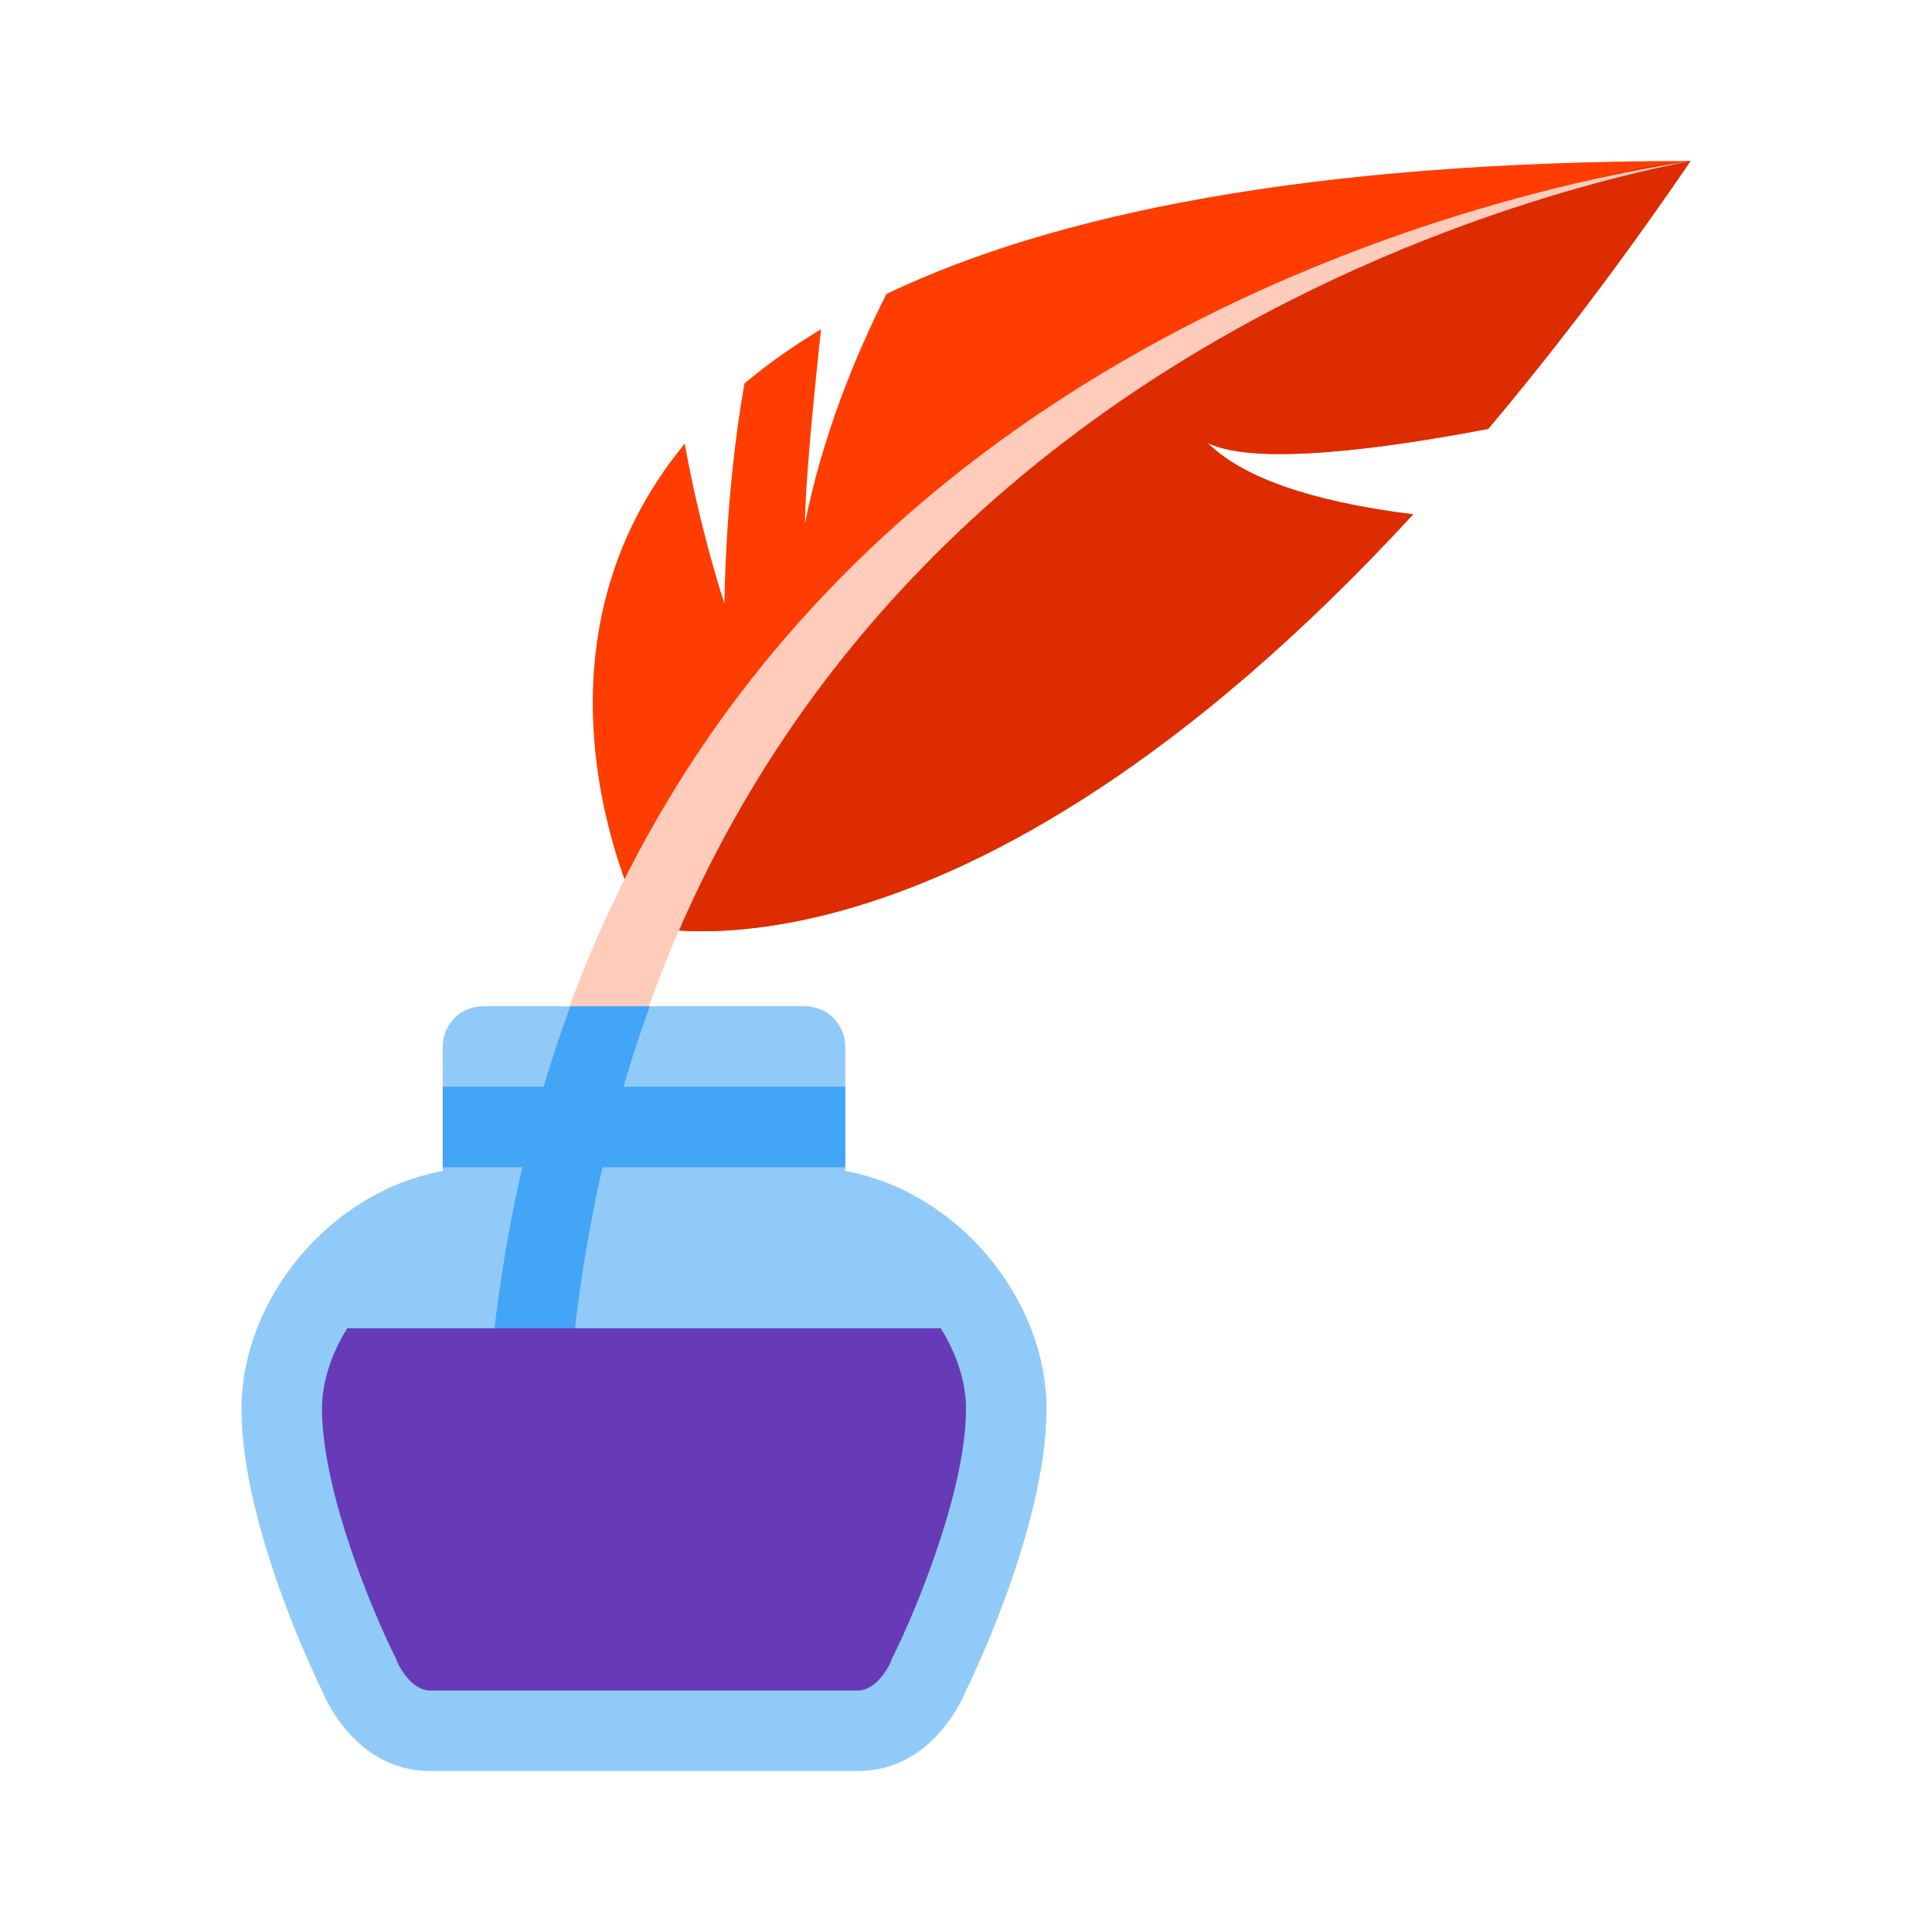
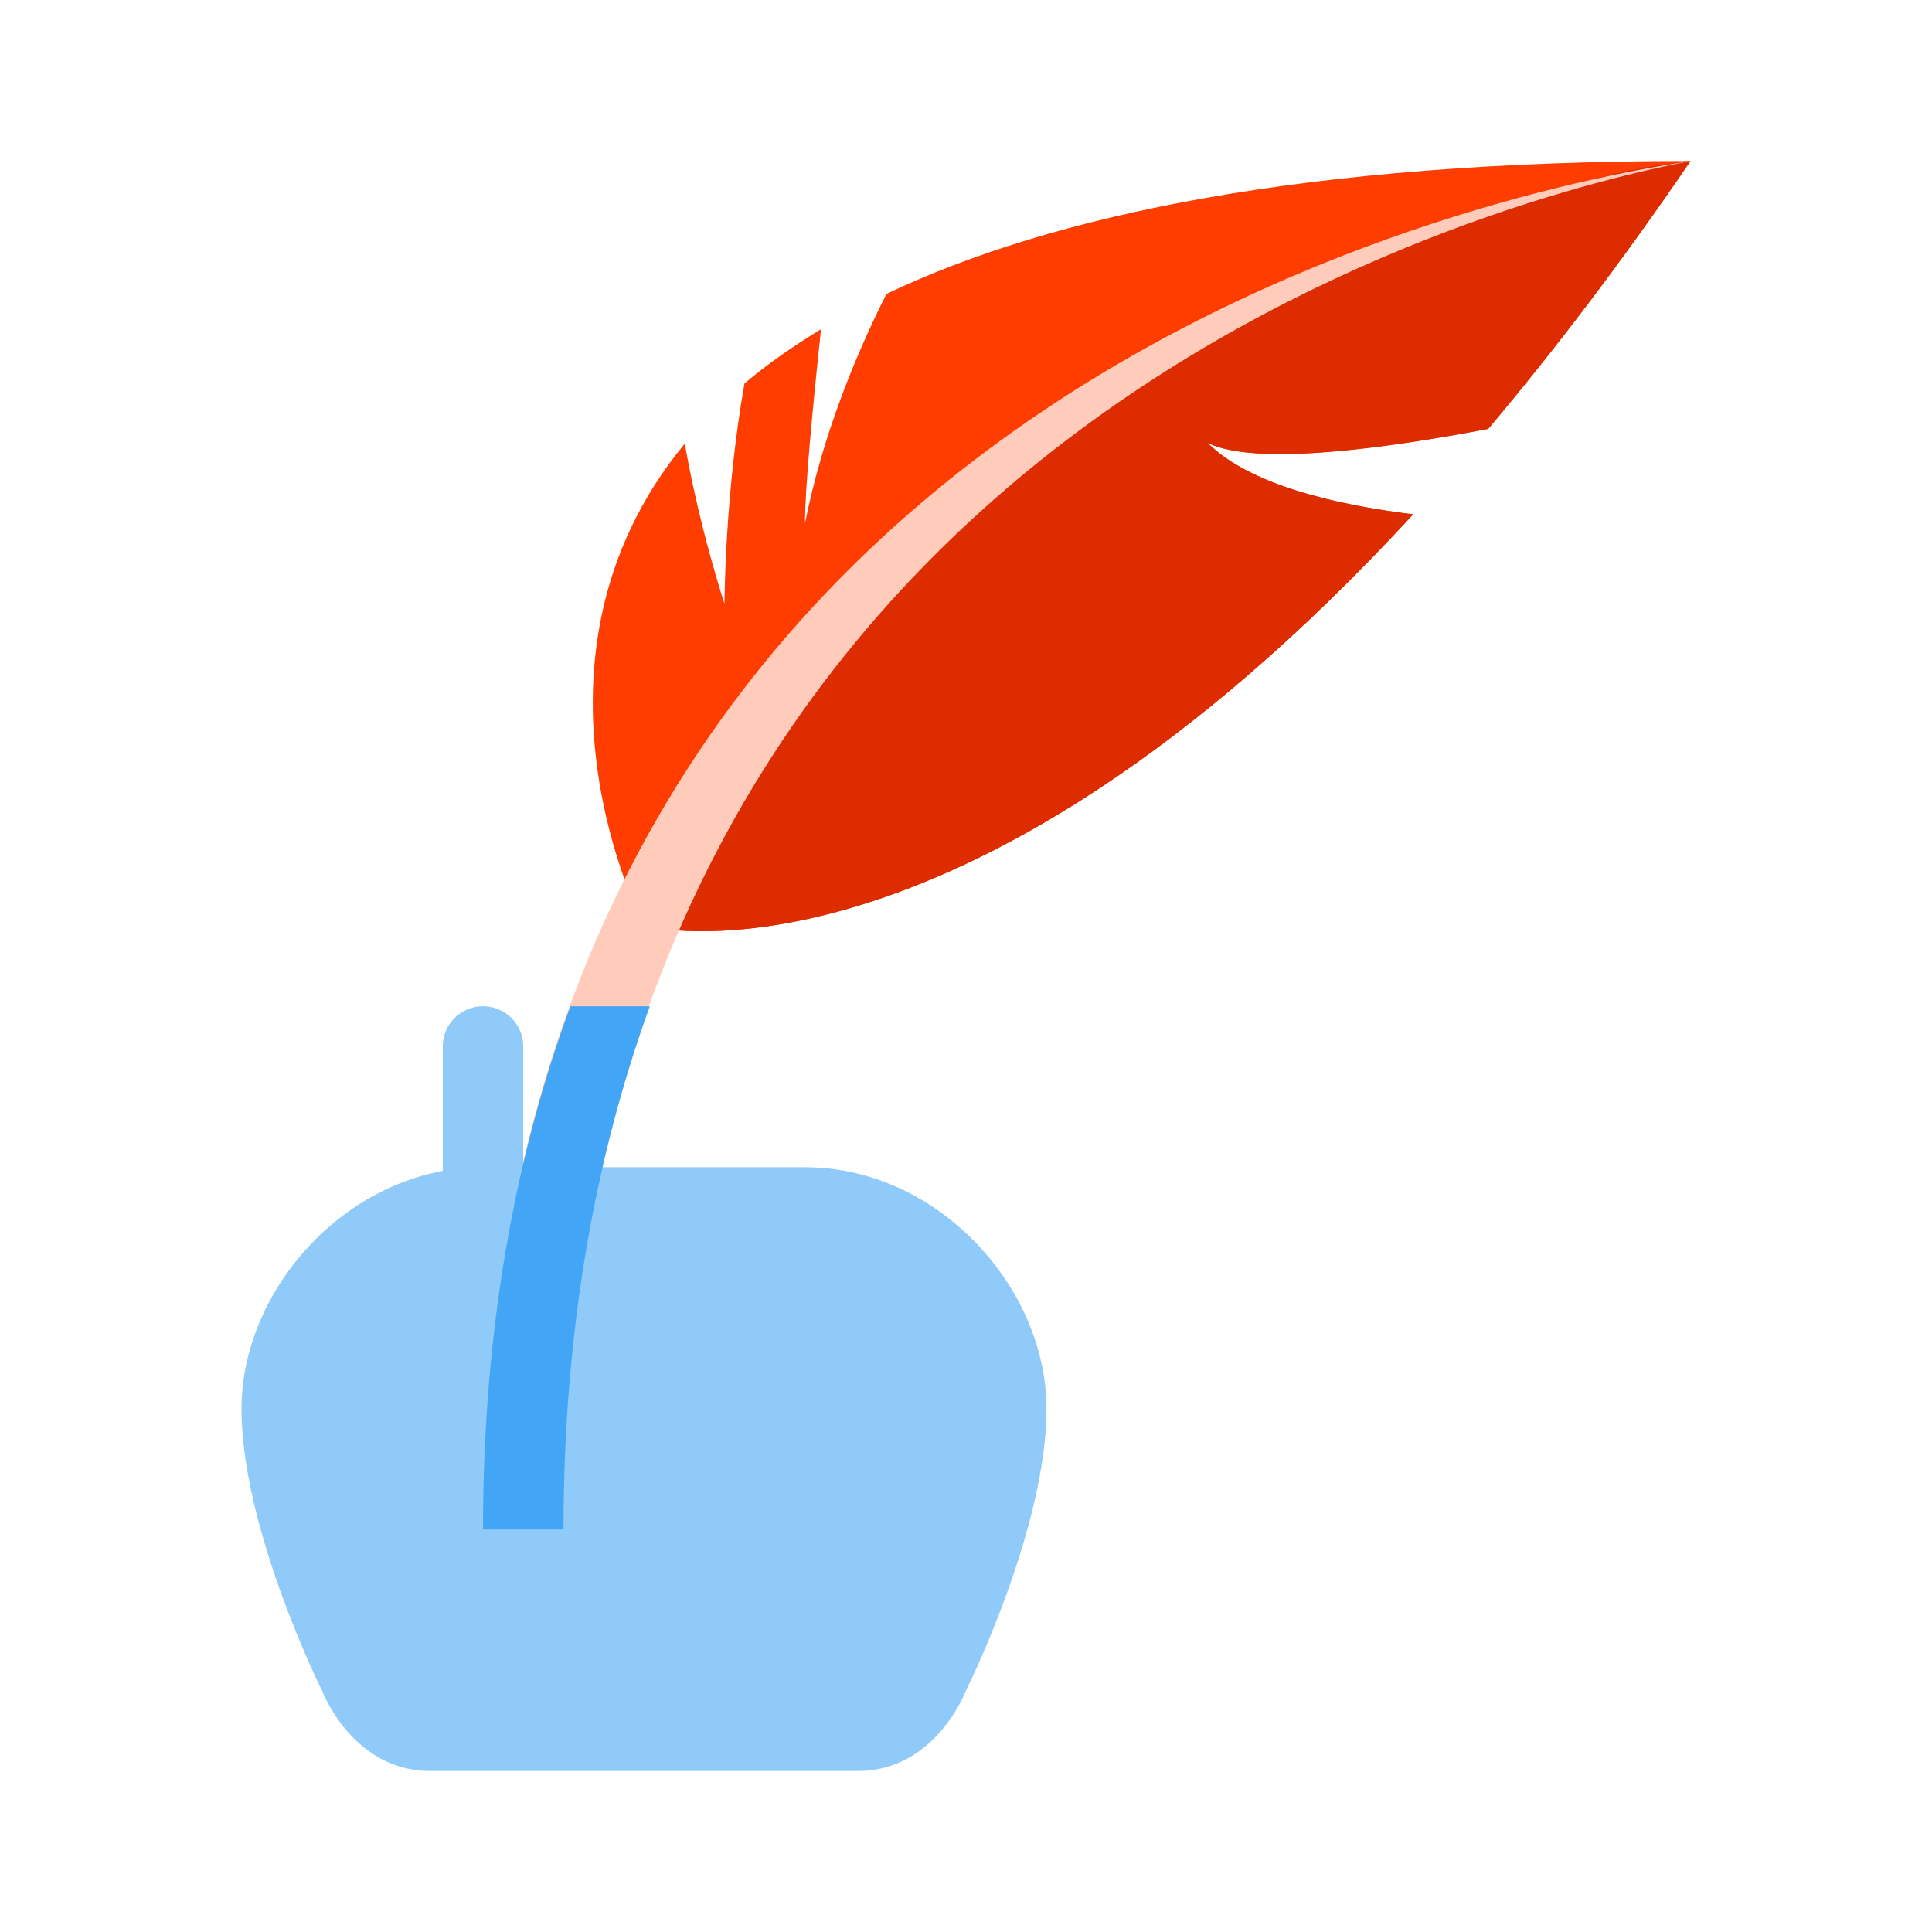
<svg xmlns="http://www.w3.org/2000/svg" version="1.1" x="0px" y="0px" width="48px" height="48px" viewBox="0 0 48 48" enable-background="new 0 0 48 48" xml:space="preserve">
  <path fill="#FF3D00" d="M30,11.001c1.188,0.594,4.486,0.13,6.974-0.346C38.59,8.737,40.267,6.543,42,4  c-9.55,0-15.856,1.338-19.977,3.303c-0.779,1.549-1.59,3.528-2.023,5.698c0-0.864,0.187-2.847,0.398-4.821  c-0.711,0.431-1.35,0.88-1.902,1.348C18.004,12.299,18,15.001,18,15.001s-0.609-1.833-0.987-3.979C12.549,16.435,16,23,16,23  s7.75,2.105,19.109-10.221C33.168,12.539,31.042,12.043,30,11.001z" />
  <path fill="#DD2C00" d="M30,11.001c1.188,0.594,4.486,0.13,6.974-0.346C38.59,8.737,40.267,6.543,42,4c-7.938,0.75-26,11.625-26,19  c0,0,7.75,2.105,19.109-10.221C33.168,12.539,31.042,12.043,30,11.001z" />
  <path fill="#FFCCBC" d="M12,38C12,9.383,37.968,4.613,42,4c-4.002,0.777-28,6.375-28,34H12z" />
  <g>
-     <path fill="#90CAF9" d="M21,31c0,0.553-0.447,1-1,1h-8c-0.553,0-1-0.447-1-1v-5c0-0.553,0.447-1,1-1h8c0.553,0,1,0.447,1,1V31z" />
+     <path fill="#90CAF9" d="M21,31c0,0.553-0.447,1-1,1h-8c-0.553,0-1-0.447-1-1v-5c0-0.553,0.447-1,1-1c0.553,0,1,0.447,1,1V31z" />
    <path fill="#90CAF9" d="M20,29h-8c-3.313,0-6,3-6,6s2,7.002,2,7.002S8.75,44,10.688,44c0.951,0,9.674,0,10.625,0   C23.25,44,24,42.002,24,42.002S26,38,26,35S23.313,29,20,29z" />
  </g>
  <g>
-     <rect x="11" y="27" fill="#42A5F5" width="10" height="2" />
    <path fill="#42A5F5" d="M14.17,25.001C12.818,28.67,12,32.957,12,38h2c0-5.037,0.813-9.324,2.144-12.999H14.17z" />
  </g>
-   <path fill="#673AB7" d="M23.371,33H8.629C8.233,33.63,8,34.334,8,35c0,2.074,1.291,5.112,1.789,6.107l0.047,0.094l0.036,0.098  c0.001,0,0.31,0.701,0.815,0.701h10.625c0.502,0,0.813-0.693,0.815-0.701l0.036-0.098l0.047-0.094C22.708,40.109,24,37.061,24,35  C24,34.334,23.767,33.63,23.371,33z" />
</svg>